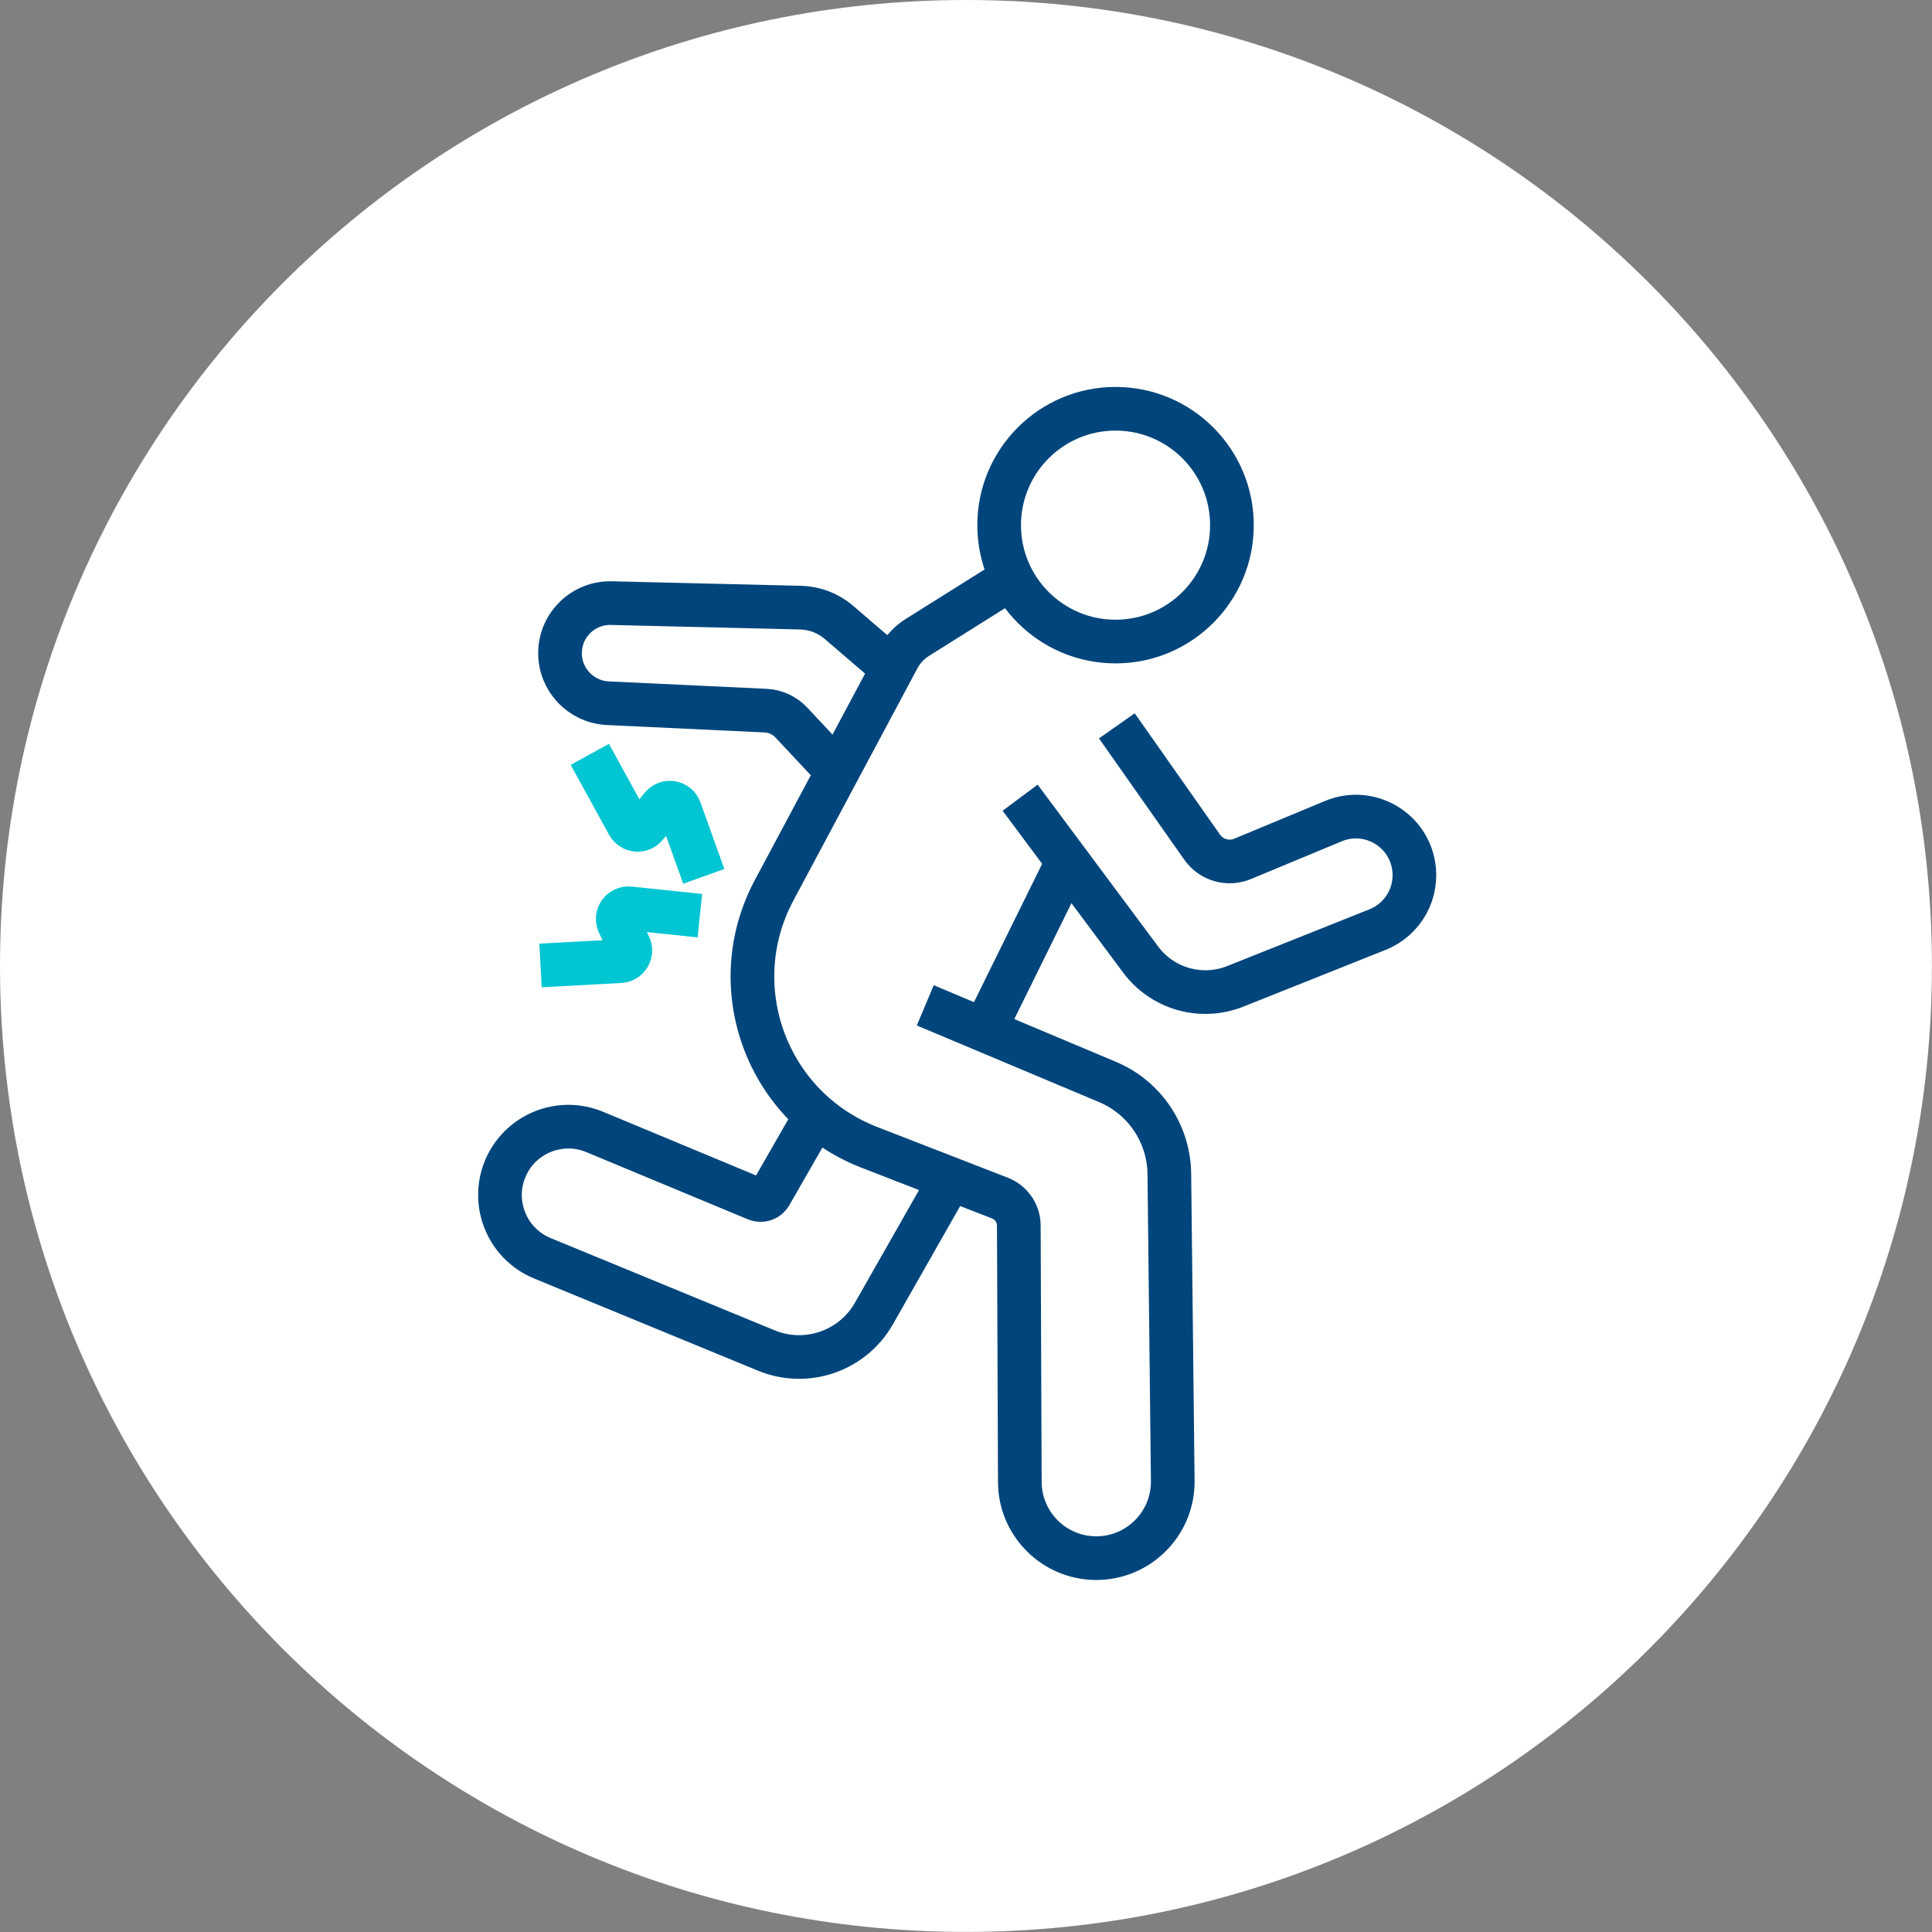
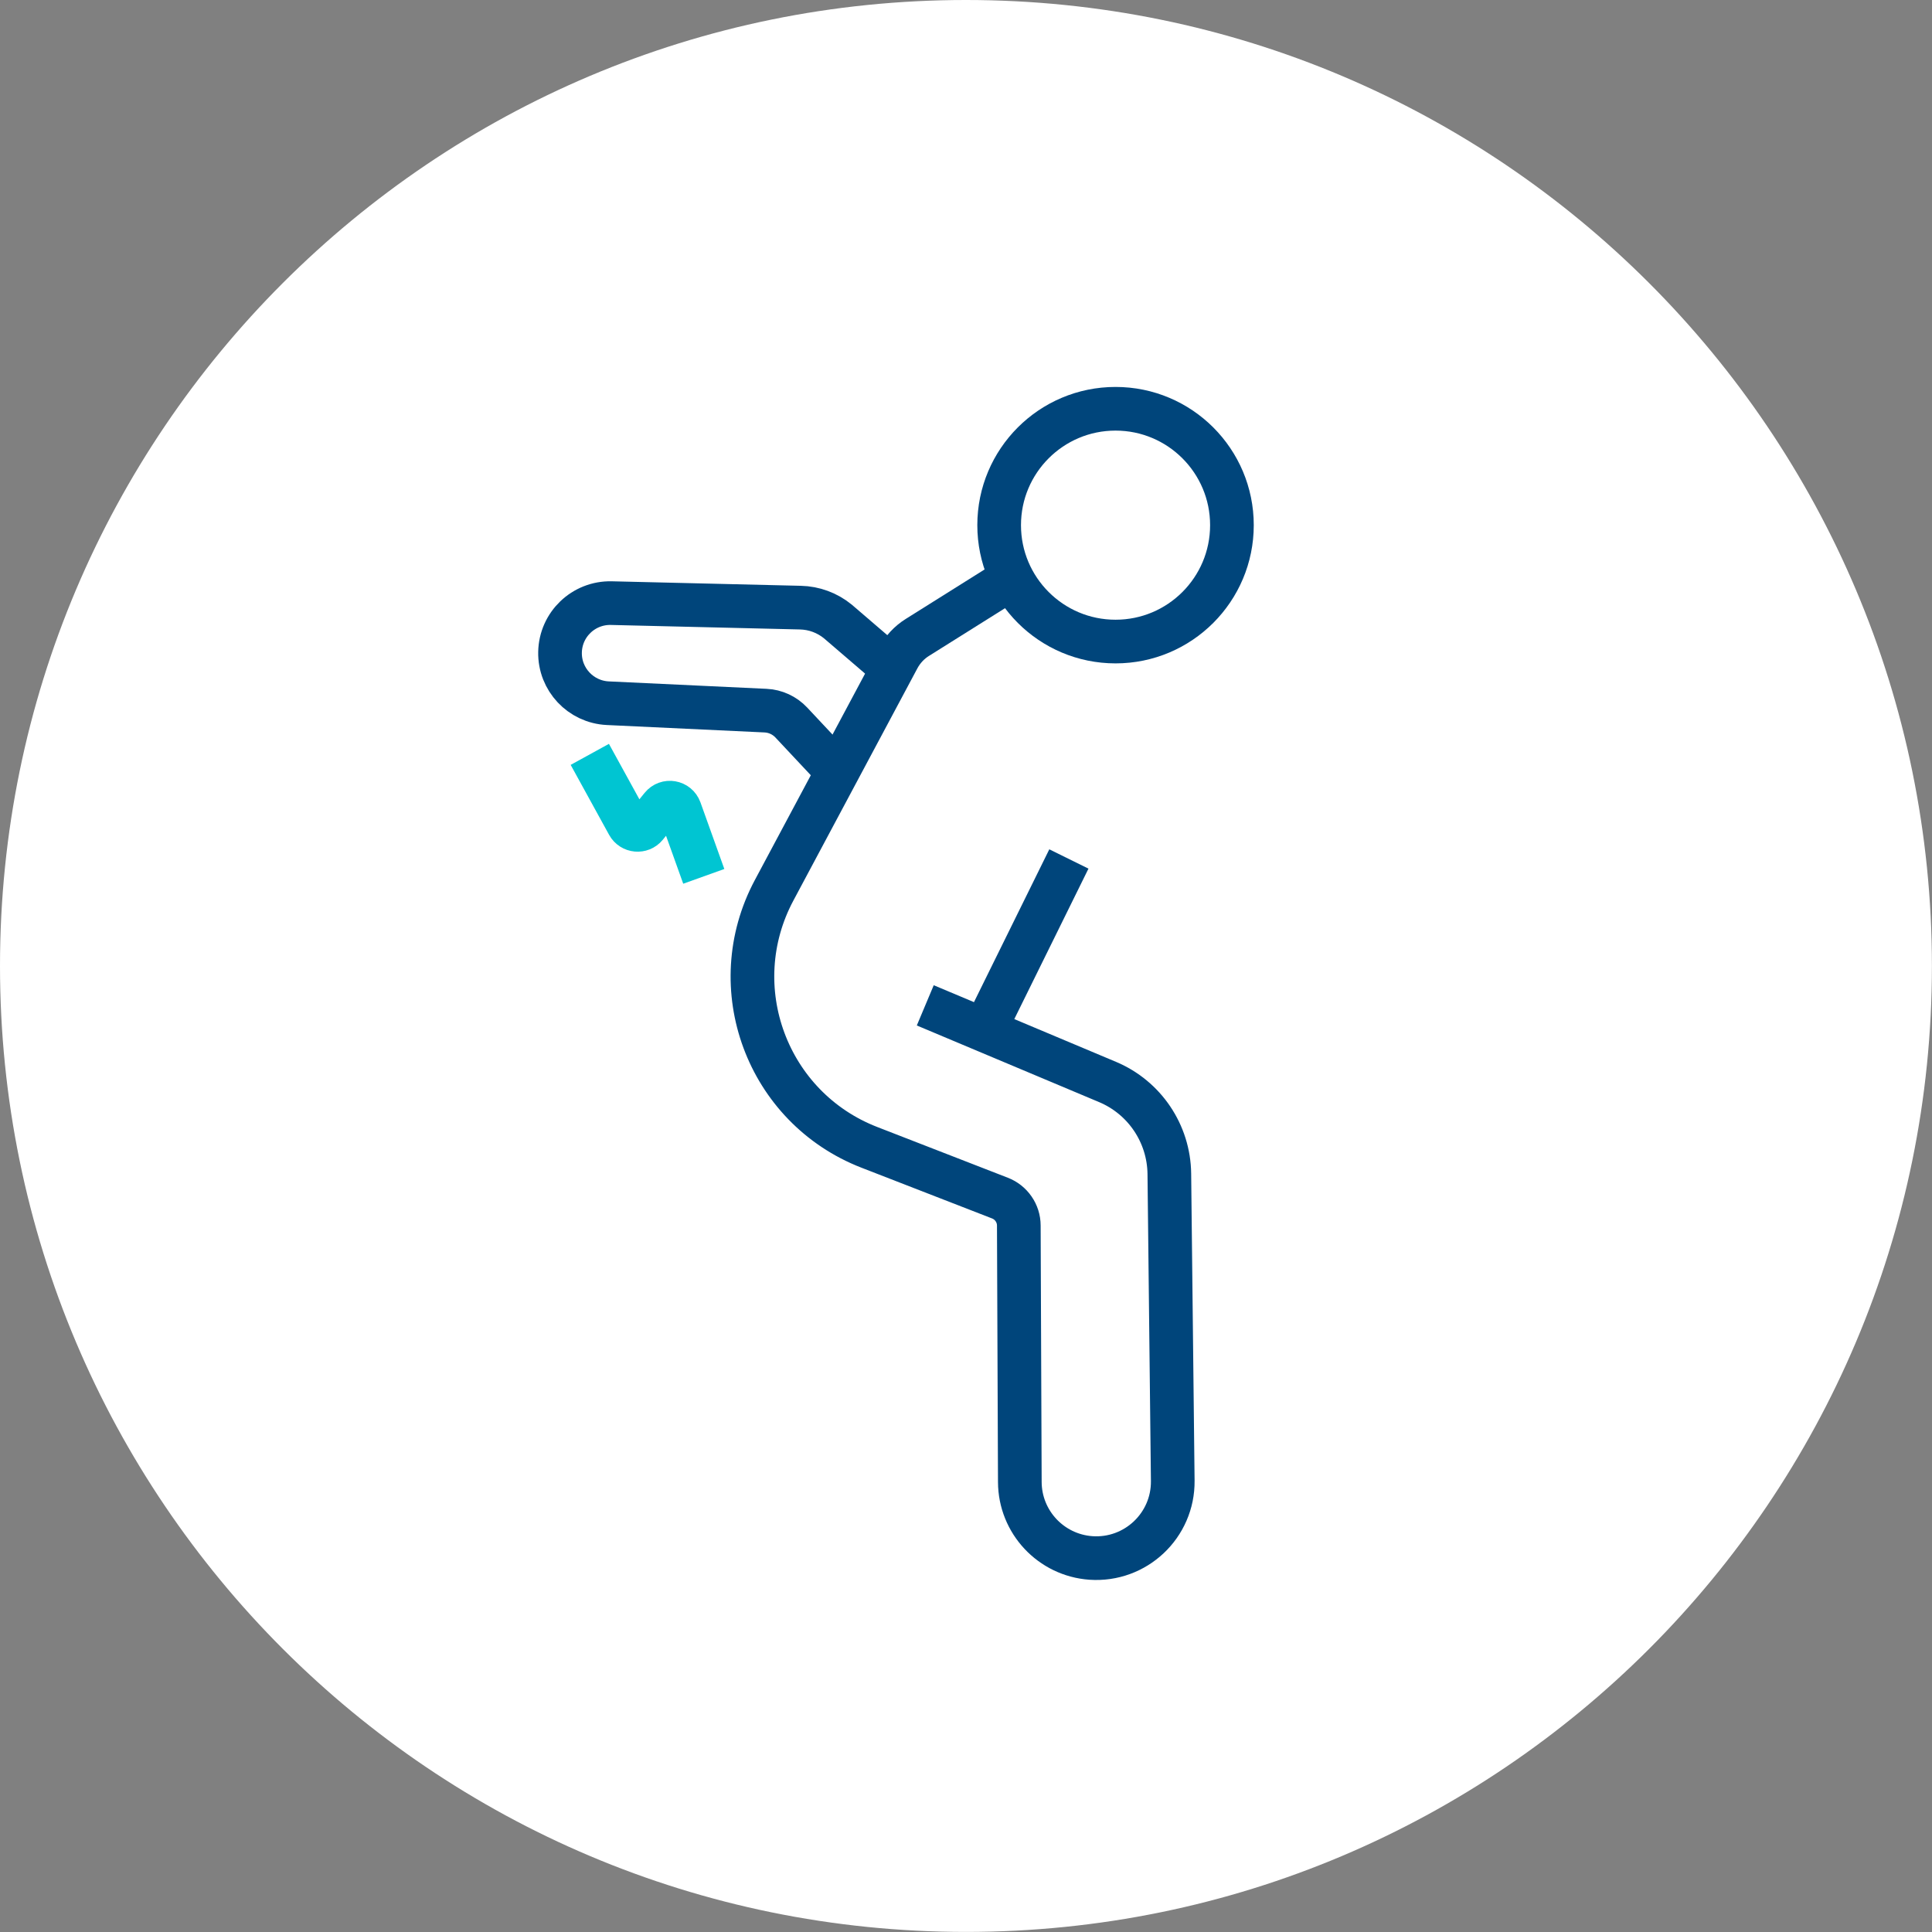
<svg xmlns="http://www.w3.org/2000/svg" width="200" height="200" viewBox="0 0 200 200" fill="none">
  <rect x="0" y="0" width="200" height="200" fill="#808080" stroke="none" />
  <g clip-path="url(#clip0_230_8790)">
    <path d="M99.996 199.992C155.223 199.992 199.992 155.223 199.992 99.996C199.992 44.77 155.223 0 99.996 0C44.77 0 0 44.77 0 99.996C0 155.223 44.77 199.992 99.996 199.992Z" fill="white" />
    <path d="M115.48 66.413C122.135 66.413 127.529 61.019 127.529 54.365C127.529 47.711 122.135 42.316 115.48 42.316C108.826 42.316 103.432 47.711 103.432 54.365C103.432 61.019 108.826 66.413 115.48 66.413Z" stroke="#00457B" stroke-width="4.52" stroke-miterlimit="10" />
    <path d="M95.784 104.073L114.659 112.008C118.487 113.62 120.996 117.35 121.049 121.502L121.403 153.291C121.456 157.918 117.545 161.603 112.926 161.279C108.797 160.985 105.587 157.556 105.572 153.42L105.467 126.866C105.467 125.608 104.683 124.478 103.515 124.026L89.997 118.774C79.396 114.66 74.777 102.205 80.134 92.168L92.981 68.109C93.448 67.242 94.126 66.511 94.955 65.992L103.937 60.355" stroke="#00457B" stroke-width="4.52" stroke-miterlimit="10" />
-     <path d="M115.616 75.139L124.447 87.699C125.389 89.033 127.122 89.538 128.629 88.912L138.033 85.002C141.582 83.525 145.59 85.68 146.314 89.463C146.856 92.318 145.304 95.151 142.607 96.229L127.876 102.106C124.357 103.508 120.341 102.37 118.08 99.333L105.603 82.576" stroke="#00457B" stroke-width="4.52" stroke-miterlimit="10" />
    <path d="M86.991 80.21L81.913 74.792C81.219 74.054 80.262 73.609 79.245 73.564L62.917 72.796C60.114 72.66 57.921 70.324 57.974 67.521C58.027 64.65 60.408 62.367 63.286 62.435L82.855 62.902C84.271 62.932 85.635 63.437 86.735 64.334L91.912 68.779" stroke="#00457B" stroke-width="4.52" stroke-miterlimit="10" />
    <path d="M110.651 88.921L101.91 106.651" stroke="#00457B" stroke-width="4.52" stroke-miterlimit="10" />
-     <path d="M84.452 115.442L79.75 123.64C79.456 124.153 78.831 124.364 78.288 124.138L61.553 117.175C58.072 115.729 54.063 117.266 52.443 120.672C50.703 124.334 52.391 128.711 56.143 130.256L79.328 139.803C83.48 141.513 88.249 139.871 90.472 135.968L98.406 122.02" stroke="#00457B" stroke-width="4.52" stroke-miterlimit="10" />
    <path d="M61.056 78.092L65.034 85.333C65.411 86.019 66.368 86.109 66.865 85.499L68.485 83.502C69.028 82.831 70.09 83.012 70.384 83.826L72.855 90.72" stroke="#00C5D2" stroke-width="4.52" stroke-miterlimit="10" />
-     <path d="M55.955 99.944L64.205 99.499C64.989 99.454 65.479 98.633 65.147 97.924L64.055 95.596C63.685 94.82 64.311 93.939 65.17 94.029L72.449 94.79" stroke="#00C5D2" stroke-width="4.52" stroke-miterlimit="10" />
  </g>
  <defs>
    <clipPath id="clip0_230_8790">
      <rect width="200" height="200" fill="white" />
    </clipPath>
  </defs>
</svg>